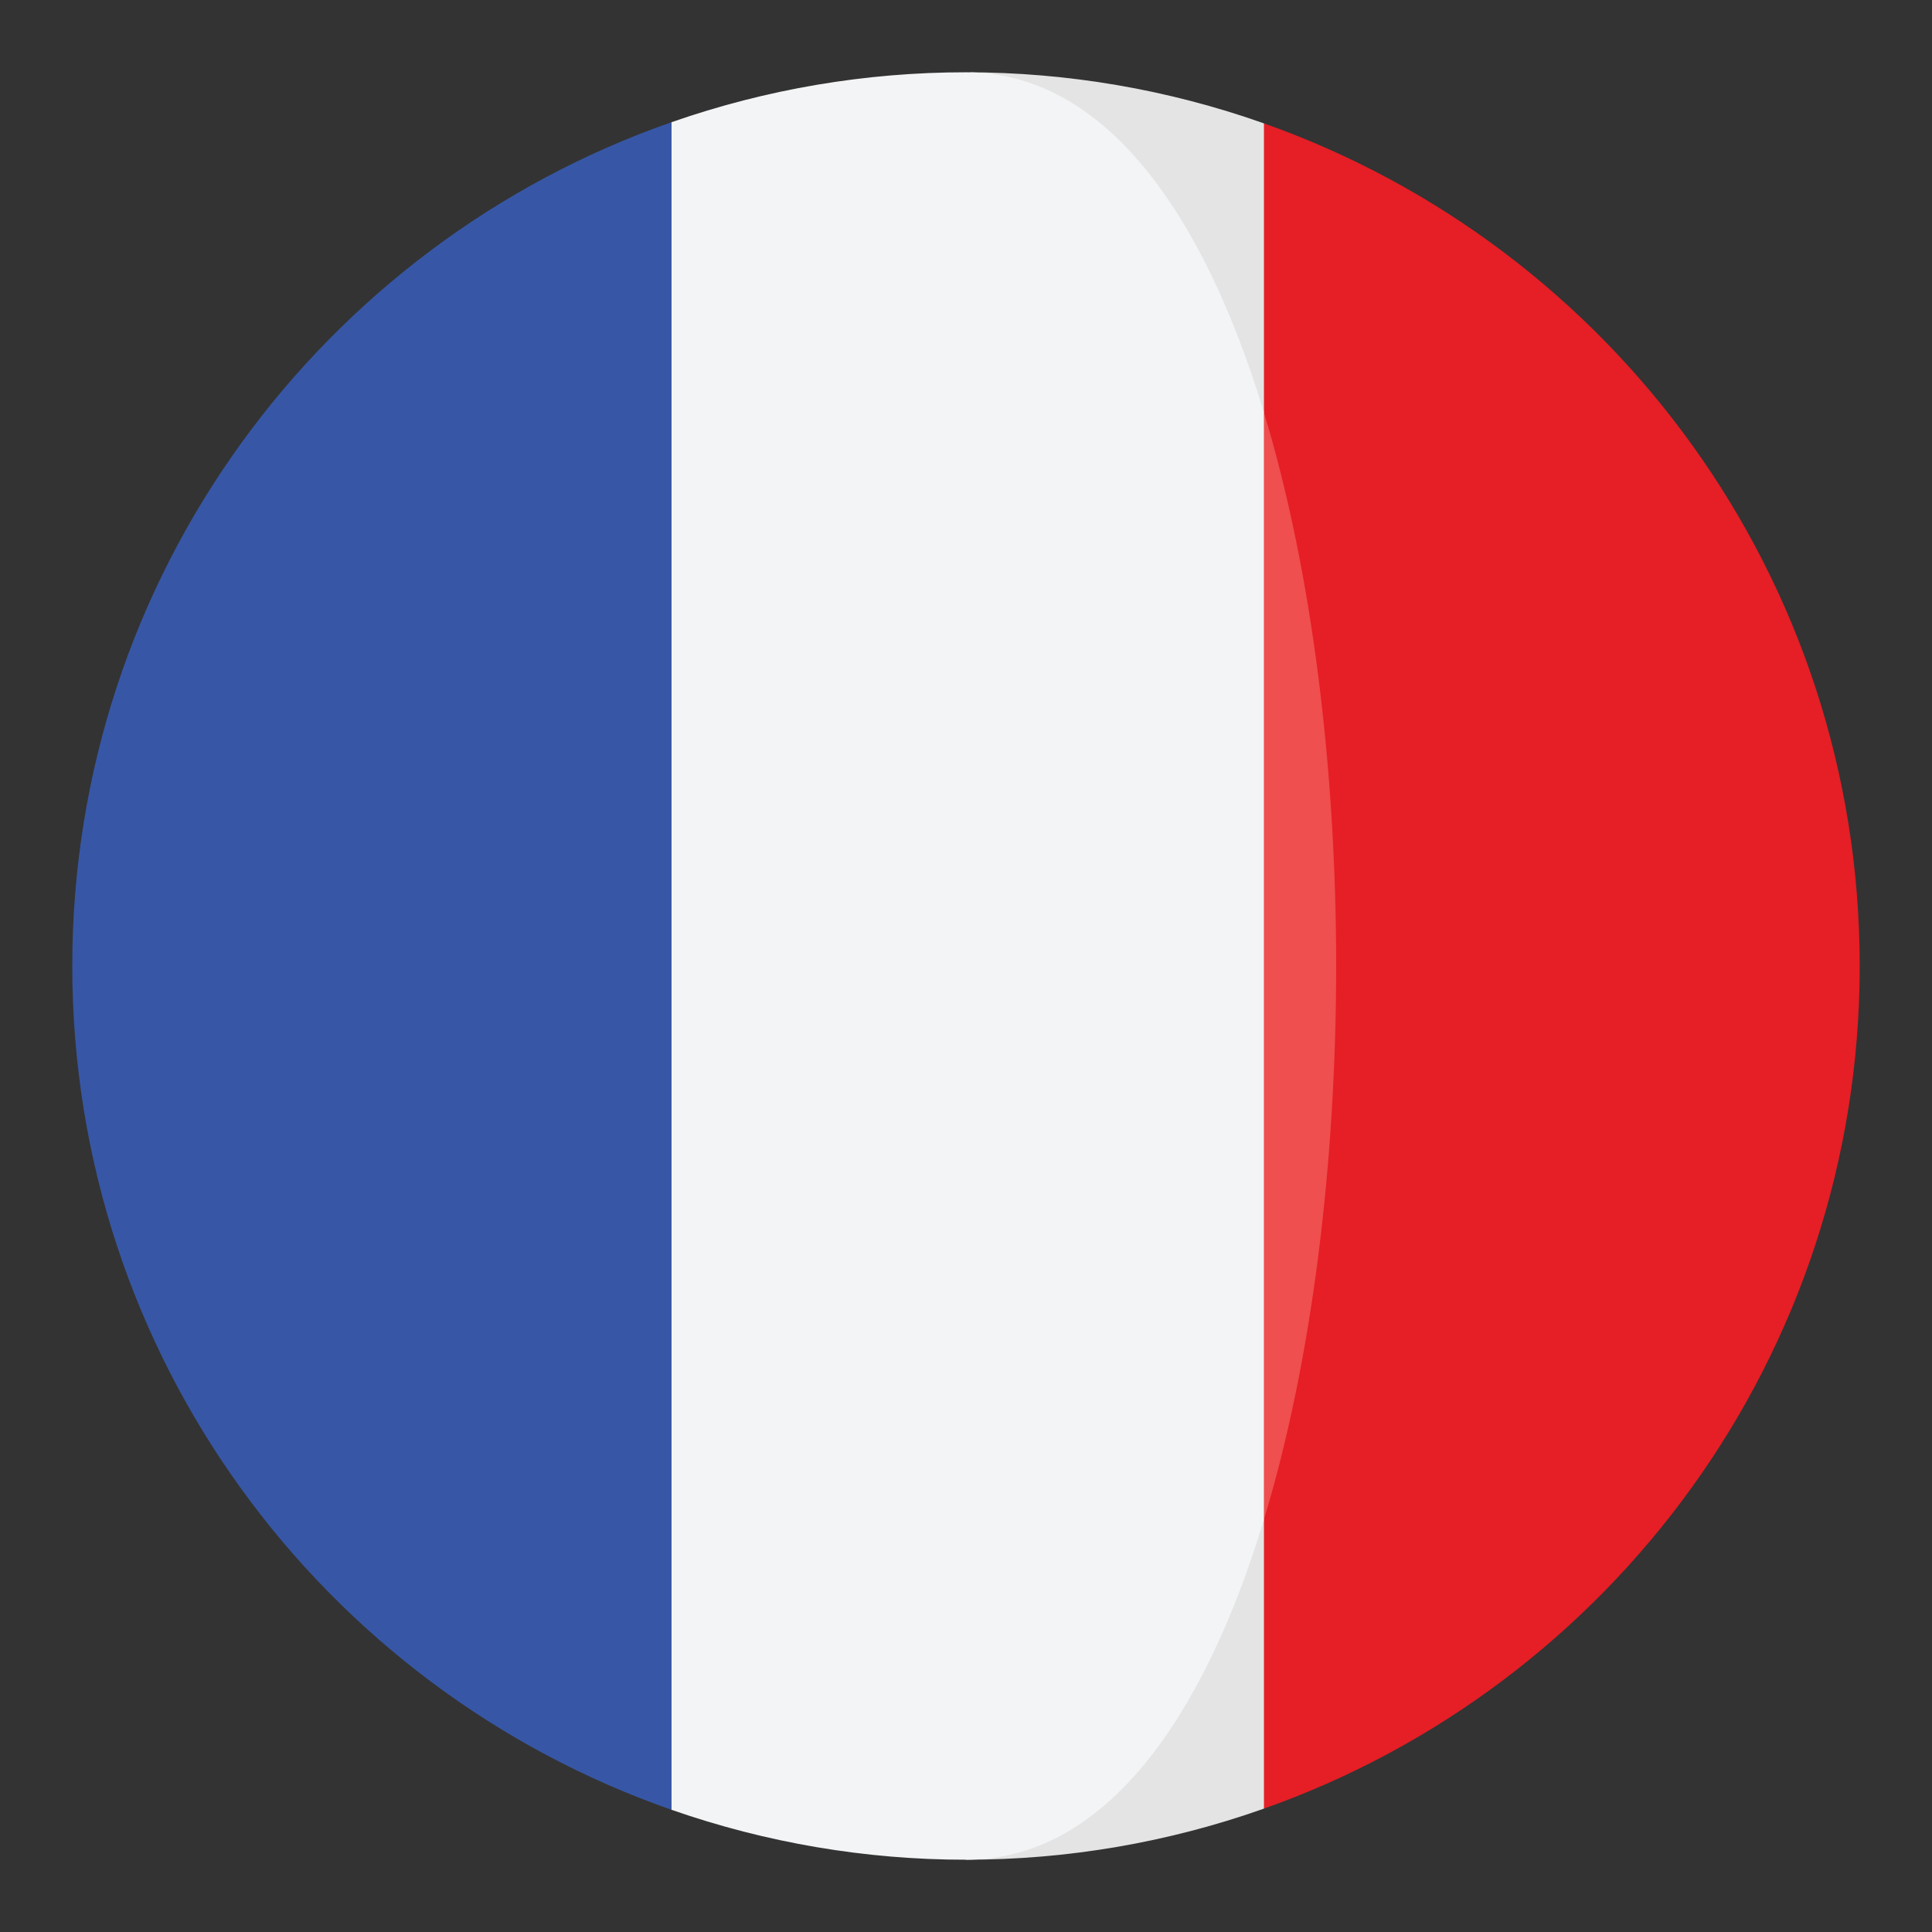
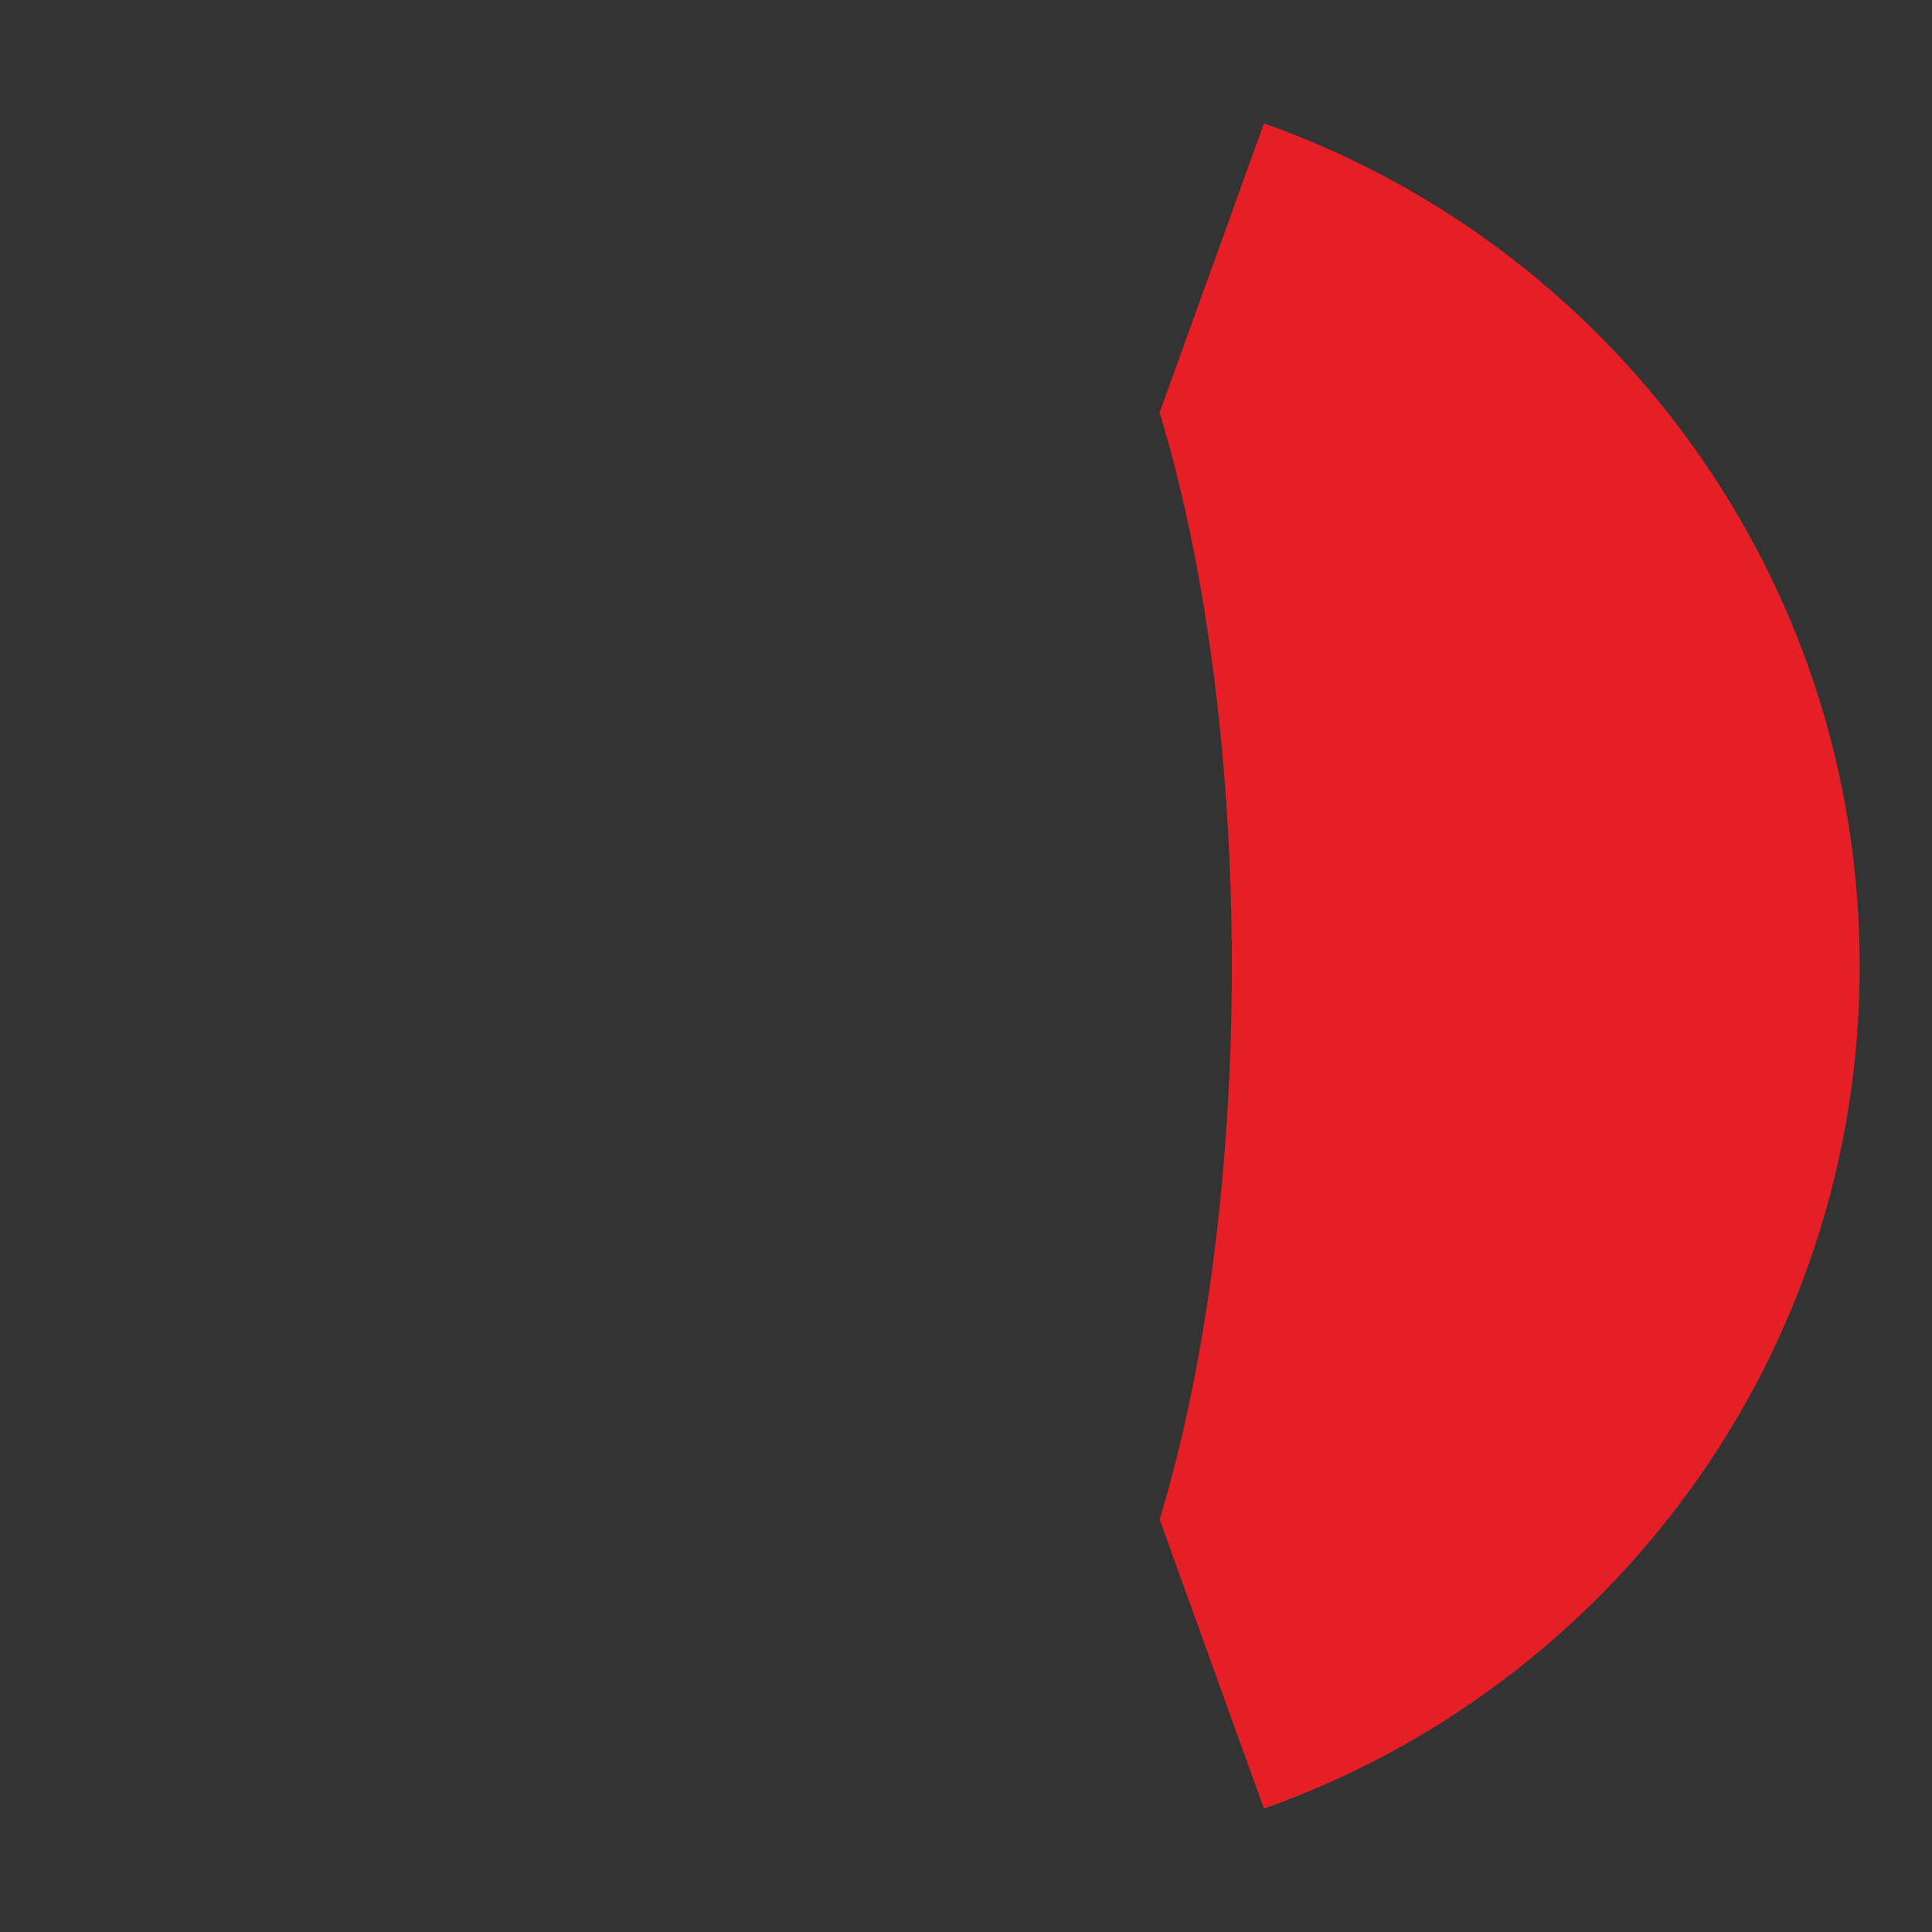
<svg xmlns="http://www.w3.org/2000/svg" width="36" height="36" viewBox="0 0 36 36" fill="none">
  <rect x="0" y="0" width="36" height="36" fill="#333333" stroke="none" />
  <path d="M23.552 2.299L21.608 7.687C23.402 13.607 23.402 22.393 21.608 28.313L23.552 33.701C30.019 31.414 34.653 25.25 34.653 17.999C34.653 10.75 30.019 4.585 23.552 2.299Z" fill="#E61E25" />
-   <path d="M23.552 7.687V2.299C21.769 1.668 19.891 1.346 18 1.347C20.568 1.347 17.007 10.05 23.552 7.687ZM18 34.653C19.891 34.654 21.769 34.332 23.552 33.701V28.314C17.073 27.667 18 34.653 18 34.653Z" fill="#E4E4E4" />
-   <path d="M1.347 18C1.347 25.274 6.013 31.455 12.513 33.723V2.277C6.013 4.545 1.347 10.726 1.347 18Z" fill="#3757A6" />
-   <path d="M23.552 7.687V28.313C25.346 22.393 25.346 13.607 23.552 7.687Z" fill="#EF4F4E" />
-   <path d="M23.552 28.314V7.687C22.418 3.944 20.568 1.347 18 1.347C16.132 1.346 14.277 1.661 12.513 2.277V33.723C14.277 34.339 16.132 34.654 18 34.653C20.568 34.653 22.418 32.056 23.552 28.314Z" fill="#F3F4F5" />
</svg>